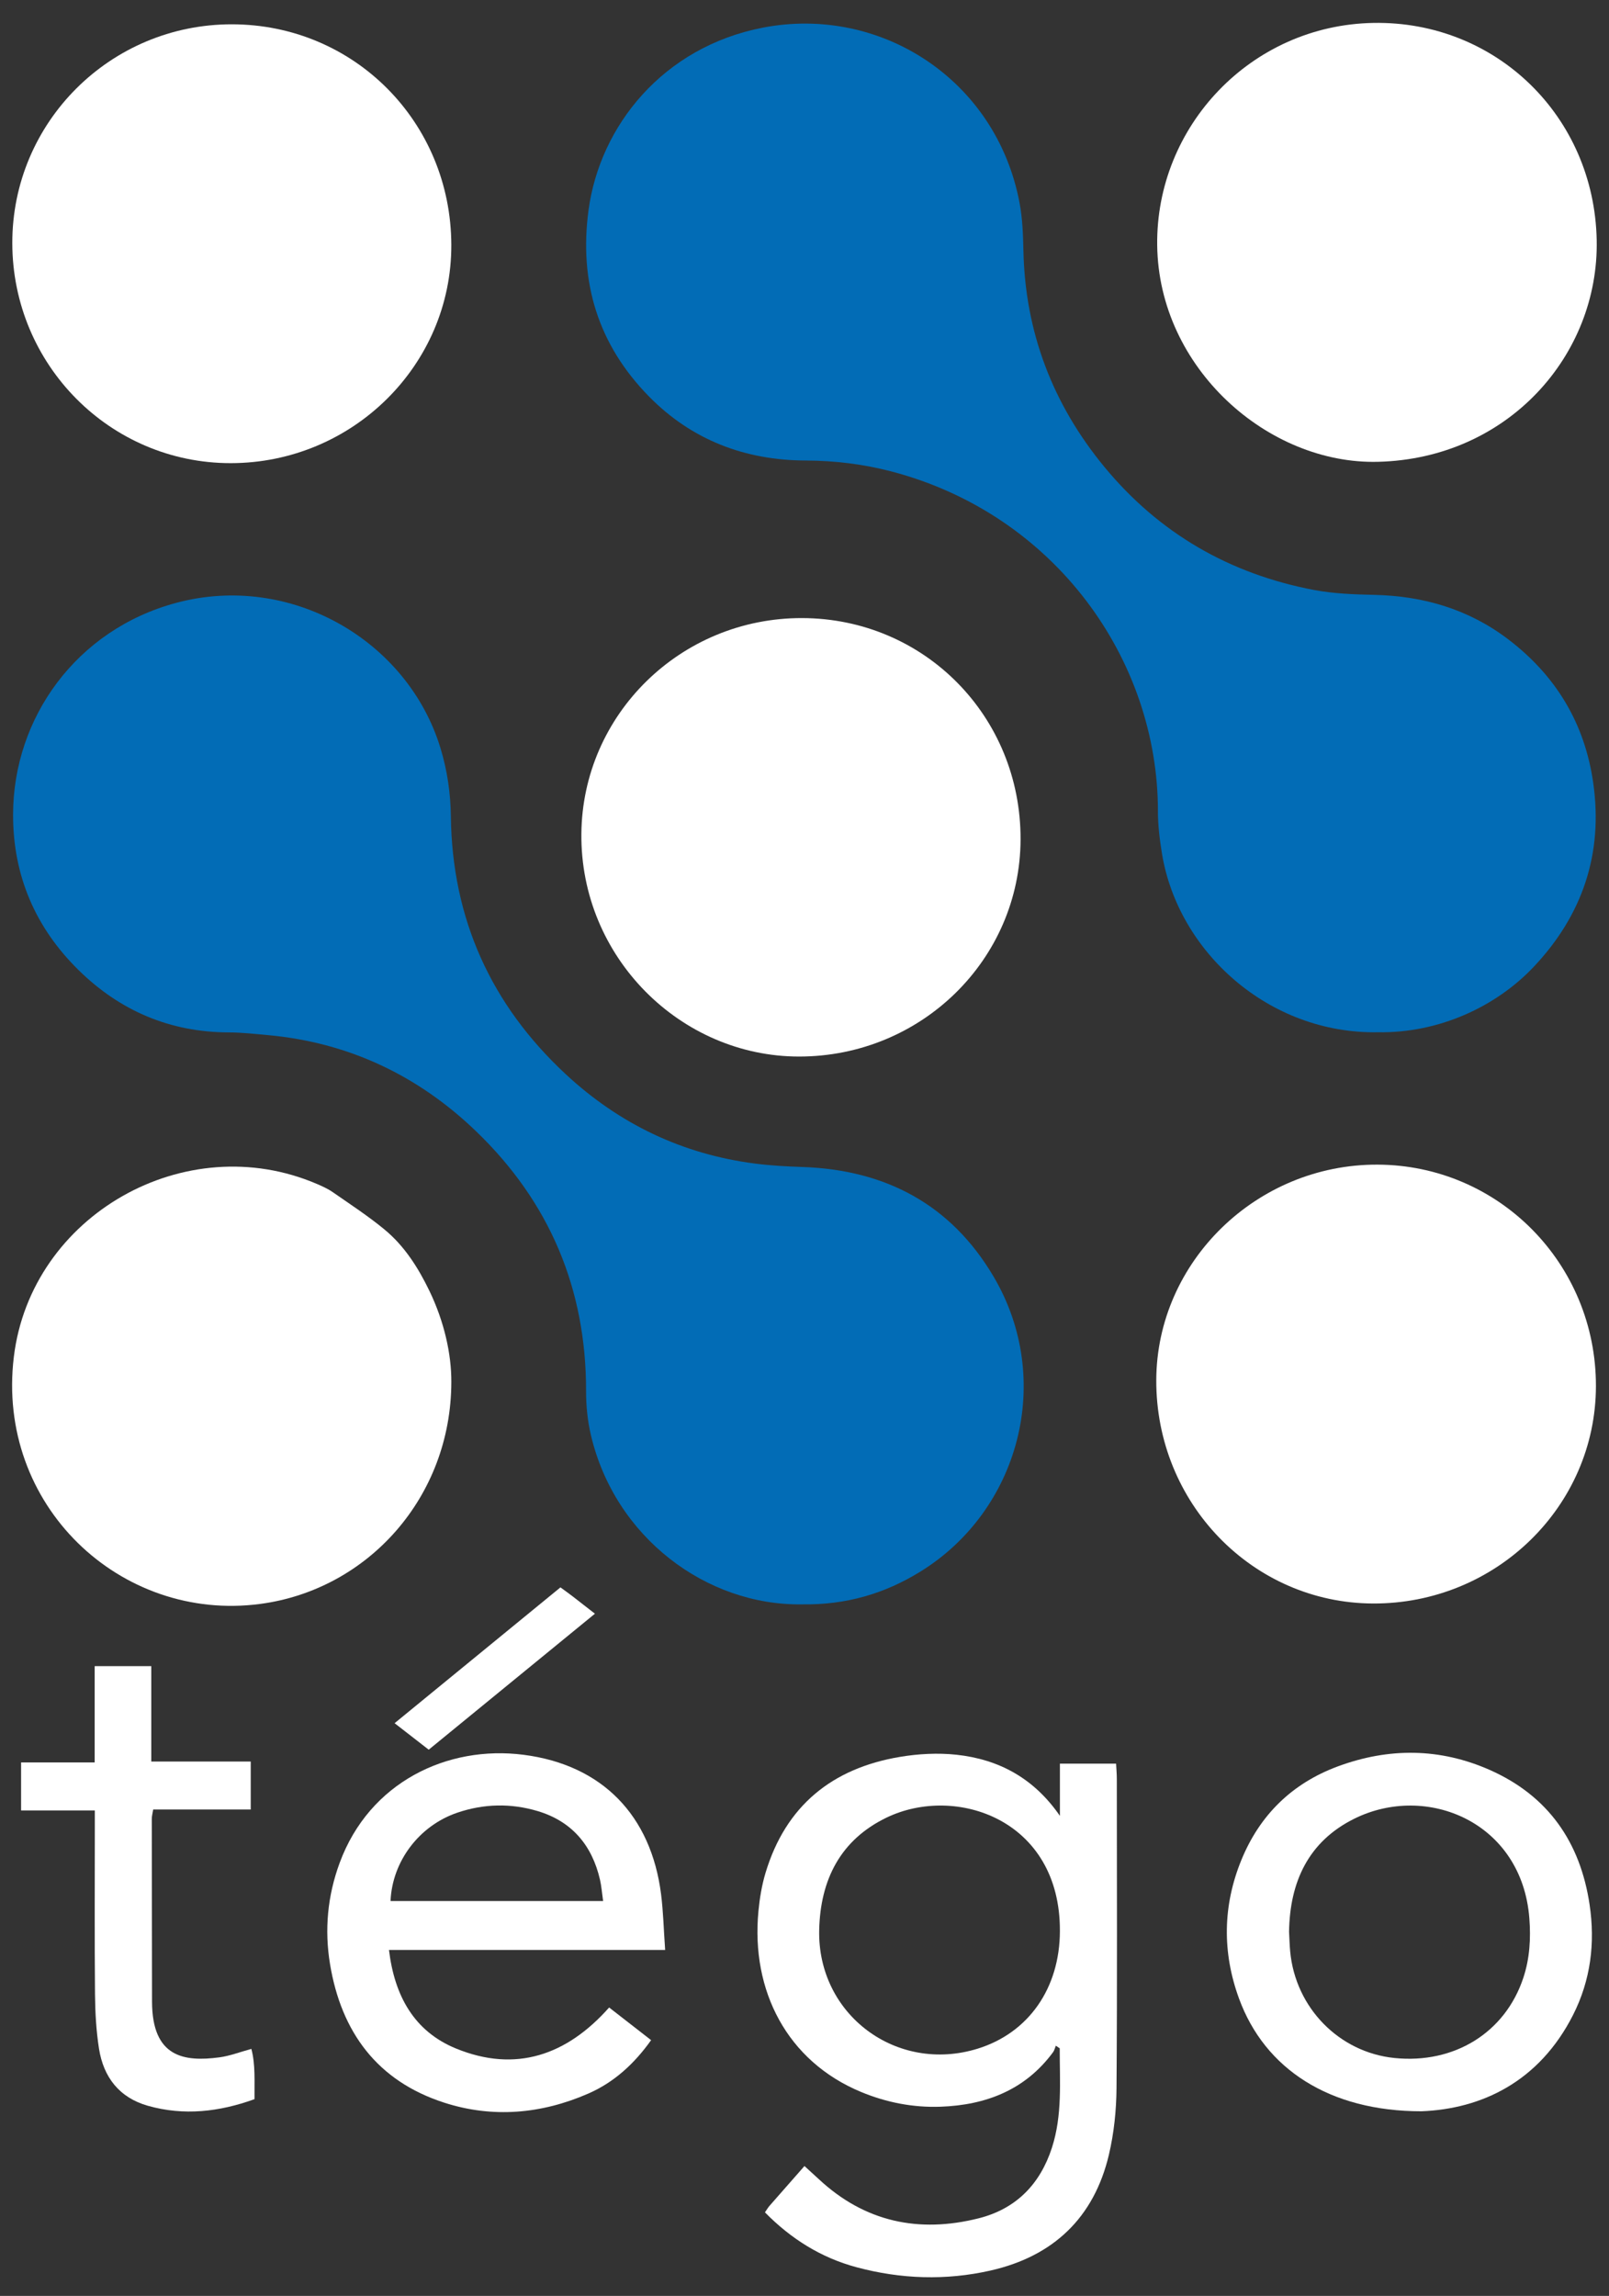
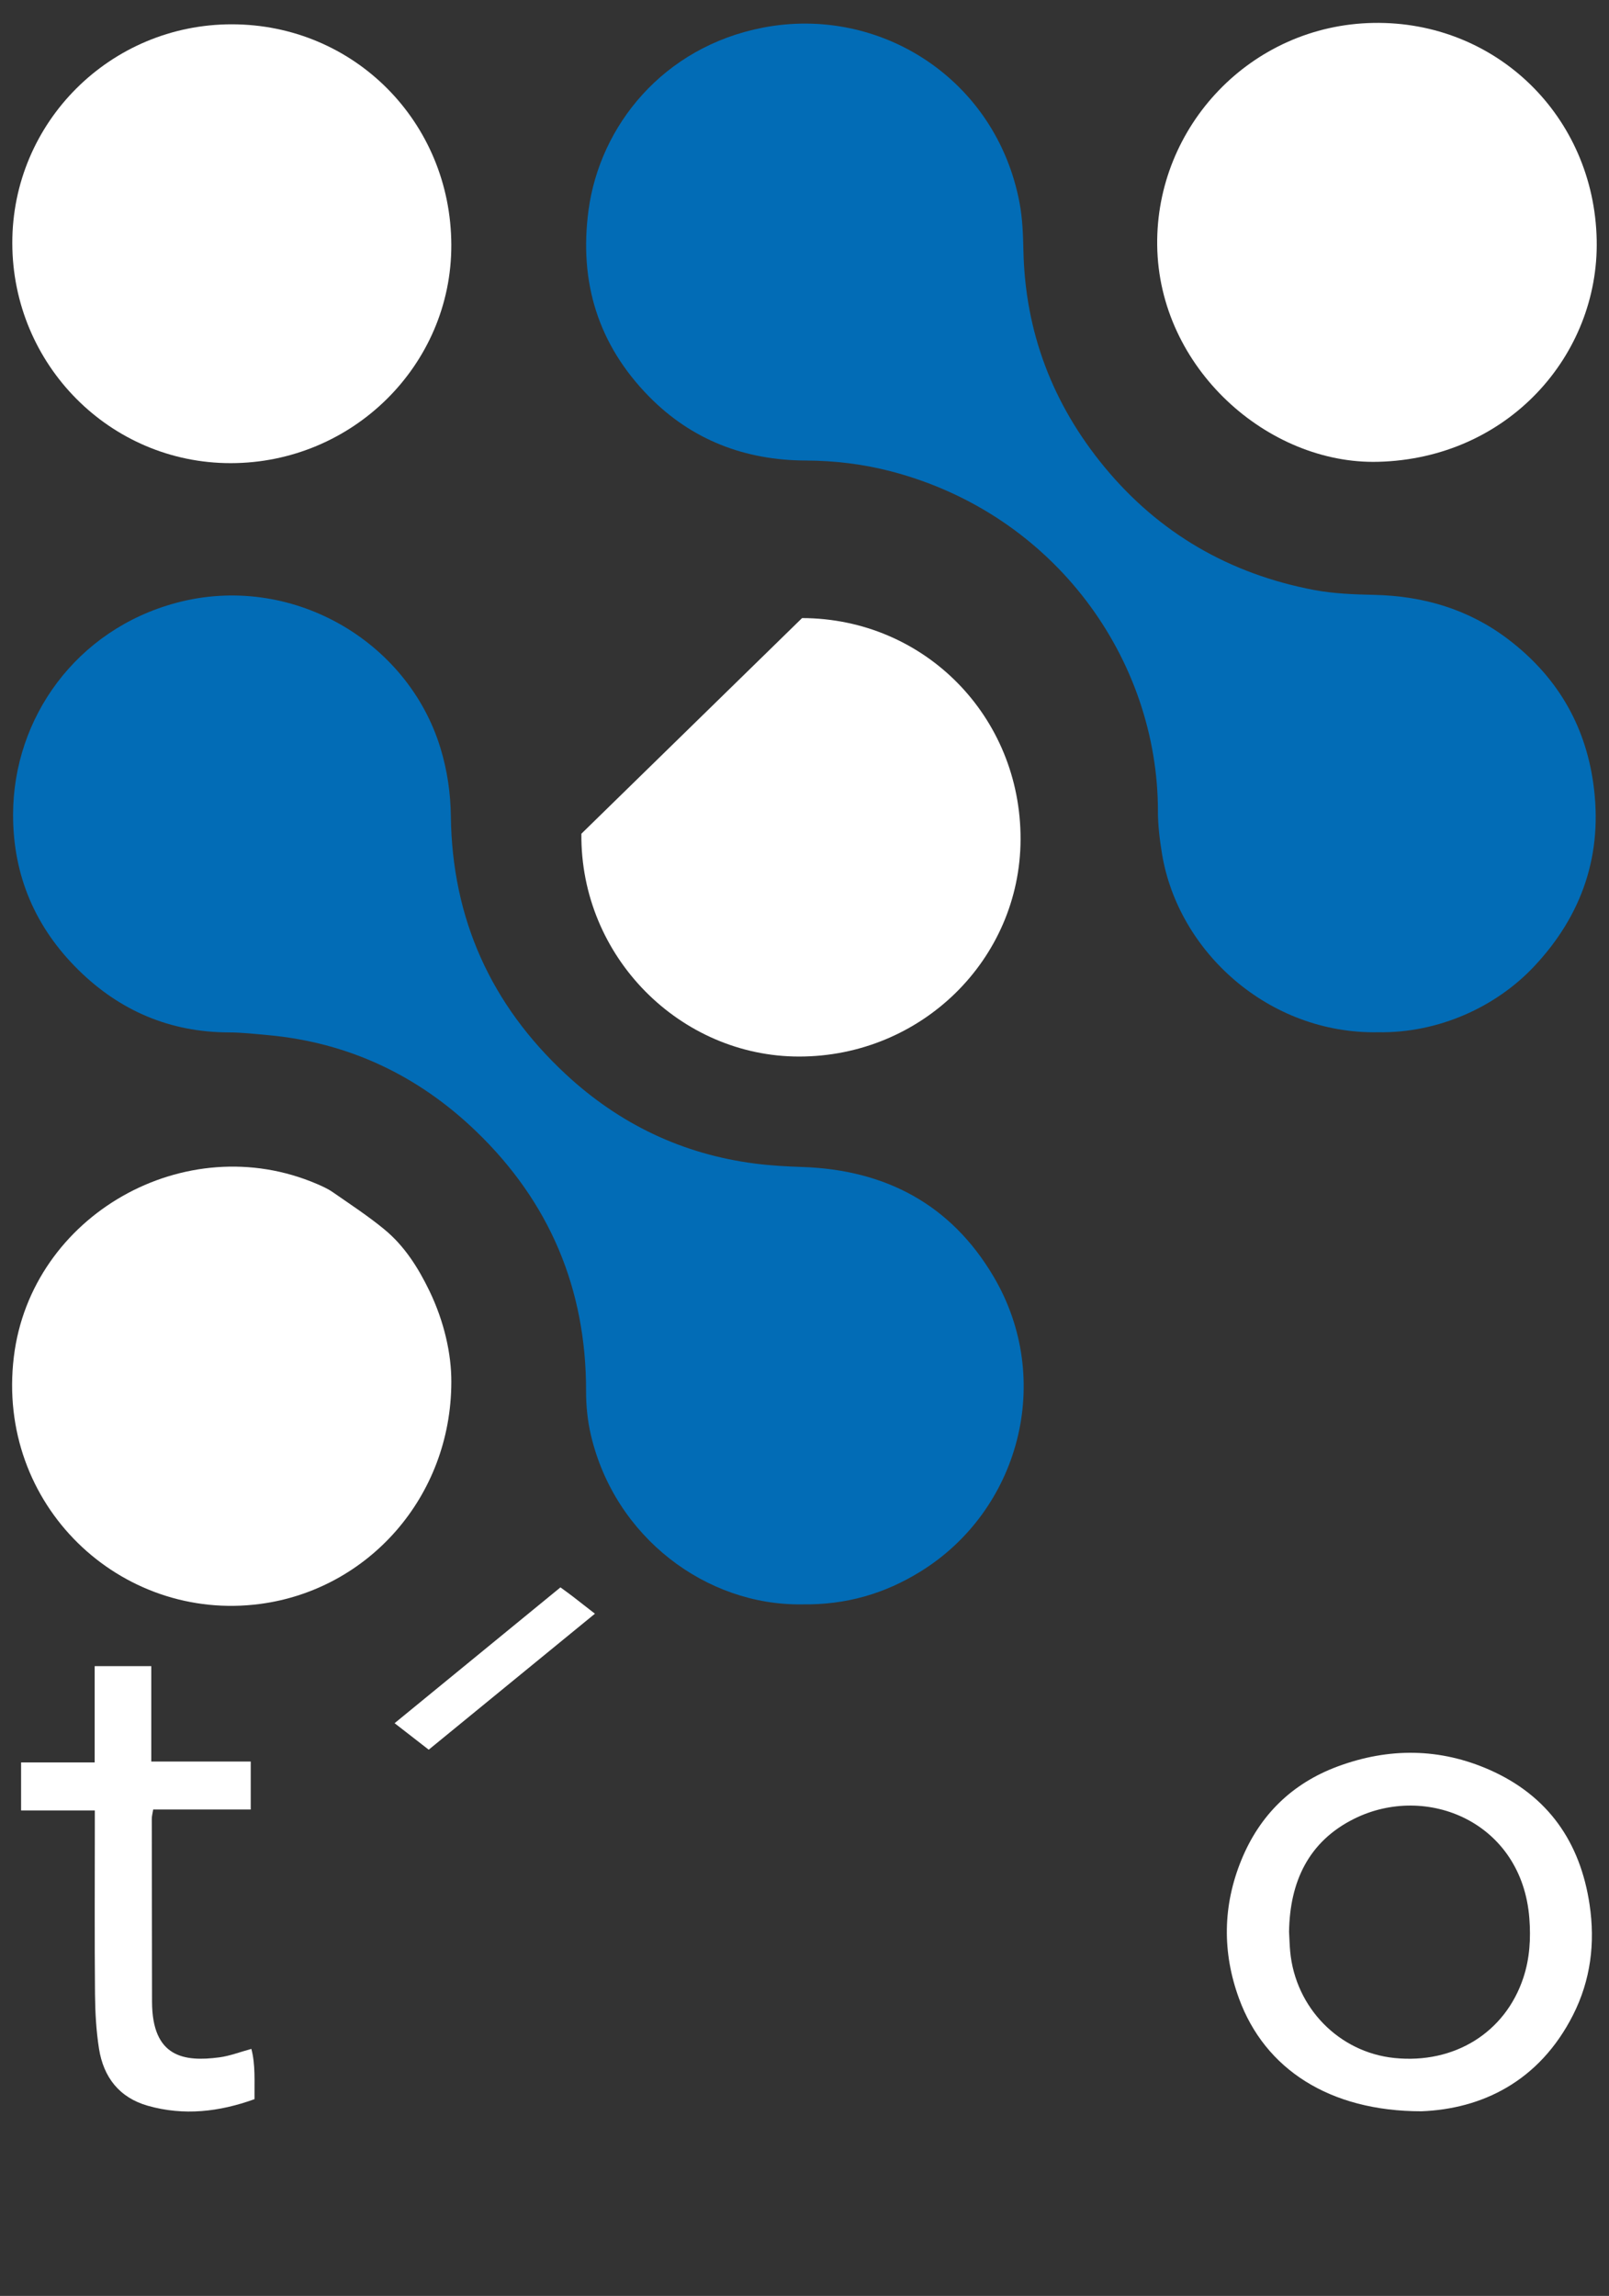
<svg xmlns="http://www.w3.org/2000/svg" version="1.1" id="Layer_1" x="0px" y="0px" viewBox="0 0 178.409 254.545" style="enable-background:new 0 0 178.409 254.545;" xml:space="preserve">
  <rect x="0" y="0" width="178.409" height="254.545" fill="#333333" stroke="none" />
  <style type="text/css"> .st0{fill:#026CB6;} .st1{fill:#FFFFFF;} </style>
  <g>
    <path class="st0" d="M152.789,114.445c-12.155,0.204-22.175-8.964-23.948-19.811 c-0.252-1.544-0.448-3.12-0.447-4.68c0.013-16.808-11.383-32.907-29.524-37.678 c-3.104-0.816-6.303-1.208-9.532-1.219c-6.745-0.022-12.641-2.285-17.366-7.089 c-5.64-5.735-7.792-12.681-6.712-20.684c1.26-9.333,8.25-18.072,19.33-20.219 c12.943-2.508,25.863,5.678,28.459,19.419c0.326,1.725,0.392,3.515,0.429,5.277 c0.186,9.05,3.244,17.046,8.969,23.994c6.062,7.357,13.889,11.874,23.247,13.653 c2.177,0.414,4.435,0.495,6.659,0.544c5.469,0.119,10.478,1.587,14.854,4.907 c5.305,4.026,8.514,9.328,9.455,15.951c1.117,7.856-1.21,14.664-6.587,20.366 C165.911,111.593,159.572,114.557,152.789,114.445z" />
    <path class="st0" d="M88.915,177.874c-10.608,0.146-20.736-7.441-23.394-18.768 c-0.371-1.579-0.54-3.243-0.536-4.867c0.023-11.35-4.057-20.99-12.207-28.827 c-6.433-6.186-14.142-9.843-23.11-10.654c-1.435-0.13-2.874-0.292-4.312-0.296 c-6.504-0.02-12.058-2.401-16.636-6.901c-4.79-4.708-7.283-10.477-7.27-17.257 c0.02-10.726,7.018-20.487,18.07-23.461 c12.65-3.404,25.692,4.11,29.333,16.139c0.743,2.456,1.108,4.956,1.14,7.536 c0.14,11.336,4.441,20.867,12.735,28.575c5.927,5.509,12.918,8.869,20.974,9.909 c1.75,0.226,3.523,0.322,5.288,0.382c9.215,0.314,16.463,4.163,21.177,12.144 c6.778,11.475,2.838,25.95-8.11,32.712 C98.121,176.671,93.842,177.95,88.915,177.874z" />
-     <path class="st1" d="M176.96,153.684c-0.025,13.339-11.118,24.15-24.722,24.094 c-13.341-0.055-24.081-11.13-24.028-24.777 c0.051-13.122,11.135-23.92,24.513-23.88 C166.187,129.162,176.985,140.106,176.96,153.684z" />
    <path class="st1" d="M50.043,27.165c0.033,13.306-10.953,24.172-24.45,24.184 C12.219,51.36,1.384,40.451,1.364,26.956 C1.345,13.552,12.237,2.692,25.699,2.695 C39.246,2.698,50.009,13.516,50.043,27.165z" />
    <path class="st1" d="M50.044,153.225c-0.019,12.75-9.235,23.017-21.193,24.601 c-15.512,2.055-29.311-10.959-27.316-27.396 c1.907-15.719,19.041-25.43,33.621-19.16c0.601,0.258,1.211,0.533,1.744,0.905 c1.937,1.349,3.924,2.643,5.739,4.143c2.206,1.822,3.728,4.222,4.966,6.781 C49.259,146.517,50.061,150.14,50.044,153.225z" />
    <path class="st1" d="M152.79,51.2c-12.163,0.308-24.312-10.369-24.478-24.008 c-0.161-13.181,10.4-24.412,23.976-24.651 c13.563-0.239,24.474,10.32,24.757,24.066 C177.306,39.387,167.197,50.85,152.79,51.2z" />
-     <path class="st1" d="M88.934,68.526c13.552,0.029,24.276,10.894,24.228,24.547 c-0.047,13.327-11.023,24.066-24.56,24.065 c-13.143-0.001-24.263-11.021-24.138-24.703 C64.584,79.218,75.471,68.497,88.934,68.526z" />
-     <path class="st1" d="M84.818,245.279c0.21-0.302,0.339-0.529,0.507-0.721 c1.25-1.432,2.508-2.858,3.876-4.414c0.566,0.518,1.081,0.981,1.587,1.453 c5.095,4.75,11.082,6.012,17.72,4.345c4.142-1.04,6.813-3.766,8.128-7.815 c1.175-3.618,0.864-7.335,0.869-11.031c-0.144-0.098-0.288-0.195-0.433-0.293 c-0.1,0.242-0.155,0.517-0.306,0.721c-3.092,4.193-7.453,5.863-12.466,6.044 c-3.042,0.11-6.006-0.464-8.841-1.643c-8.165-3.398-12.212-11.197-11.36-20.052 c0.137-1.428,0.376-2.874,0.789-4.245c2.233-7.409,7.367-11.58,14.89-12.843 c2.05-0.344,4.209-0.461,6.27-0.24c4.724,0.507,8.607,2.616,11.477,6.777 c0-0.914-0-1.829-0-2.743c0-0.975,0-1.95,0-3.049 c2.114,0,4.107,0,6.229,0c0.028,0.563,0.082,1.132,0.082,1.702 c0.005,11.42,0.052,22.84-0.034,34.259c-0.019,2.47-0.277,4.994-0.843,7.395 c-1.648,6.99-6.172,11.272-13.139,12.848c-4.944,1.118-9.929,0.951-14.833-0.365 C91.046,250.313,87.703,248.219,84.818,245.279z M117.524,214.095 c0.054-12.407-11.586-16.264-19.221-12.58c-5.128,2.475-7.339,6.909-7.469,12.439 c-0.22,9.401,8.585,15.972,17.587,13.174 C114.055,225.377,117.51,220.43,117.524,214.095z" />
-     <path class="st1" d="M73.753,216.189c-10.374,0-20.406,0-30.621,0 c0.608,5.076,2.781,9.023,7.427,10.925c6.639,2.719,12.305,0.733,16.983-4.546 c1.558,1.212,3.053,2.375,4.654,3.62c-1.862,2.62-4.114,4.682-6.976,5.929 c-5.176,2.256-10.581,2.739-15.965,1.002c-7.418-2.394-11.413-7.816-12.66-15.356 c-0.632-3.819-0.28-7.574,1.067-11.228c3.306-8.967,11.959-13.066,20.391-11.984 c8.726,1.12,14.145,6.727,15.249,15.469 C73.546,211.957,73.592,213.918,73.753,216.189z M66.875,210.765 c-0.136-0.95-0.187-1.672-0.348-2.369c-0.88-3.818-3.122-6.473-6.913-7.605 c-2.962-0.884-5.973-0.824-8.92,0.184c-4.218,1.442-7.203,5.383-7.391,9.789 C51.098,210.765,58.891,210.765,66.875,210.765z" />
+     <path class="st1" d="M88.934,68.526c13.552,0.029,24.276,10.894,24.228,24.547 c-0.047,13.327-11.023,24.066-24.56,24.065 c-13.143-0.001-24.263-11.021-24.138-24.703 z" />
    <path class="st1" d="M157.606,234.074c-10.201-0.003-17.366-4.693-20.221-12.498 c-1.876-5.128-1.806-10.312,0.262-15.365c2.034-4.969,5.605-8.487,10.685-10.37 c5.667-2.1,11.34-2.054,16.867,0.395c6.467,2.866,10.026,8.002,11.058,14.927 c0.635,4.259,0.12,8.384-1.838,12.242 C170.663,230.803,164.275,233.819,157.606,234.074z M142.933,214.167 c0.042,0.757,0.058,1.479,0.125,2.196c0.588,6.236,5.415,11.168,11.54,11.802 c6.659,0.689,12.296-2.817,14.308-8.877c0.716-2.155,0.843-4.366,0.672-6.6 c-0.816-10.679-11.379-15.037-19.415-11.049 C145.051,204.176,143.017,208.677,142.933,214.167z" />
    <path class="st1" d="M2.338,200.72c0-1.886,0-3.502,0-5.322c2.718,0,5.374,0,8.16,0 c0-3.658,0-7.114,0-10.675c2.136,0,4.137,0,6.277,0c0,3.518,0,6.973,0,10.576 c3.721,0,7.31,0,11.027,0c0,1.814,0,3.486,0,5.316c-3.545,0-7.127,0-10.815,0 c-0.069,0.436-0.158,0.737-0.157,1.038c0.003,6.758,0.015,13.517,0.028,20.275 c0.012,6.201,3.592,6.678,7.469,6.167c1.157-0.153,2.275-0.592,3.545-0.936 c0.466,1.757,0.328,3.619,0.347,5.573c-3.914,1.412-7.826,1.859-11.812,0.735 c-3.176-0.896-4.933-3.171-5.43-6.337c-0.314-1.999-0.425-4.044-0.443-6.071 c-0.055-6.102-0.02-12.205-0.02-18.307c-0-0.638-0-1.275-0-2.032 C7.727,200.72,5.119,200.72,2.338,200.72z" />
    <path class="st1" d="M62.145,175.989c0.544,0.401,0.964,0.7,1.373,1.014 c0.768,0.591,1.53,1.19,2.449,1.906c-6.18,5.055-12.253,10.024-18.43,15.077 c-1.252-0.972-2.469-1.917-3.784-2.938 C49.925,185.995,55.958,181.055,62.145,175.989z" />
  </g>
</svg>